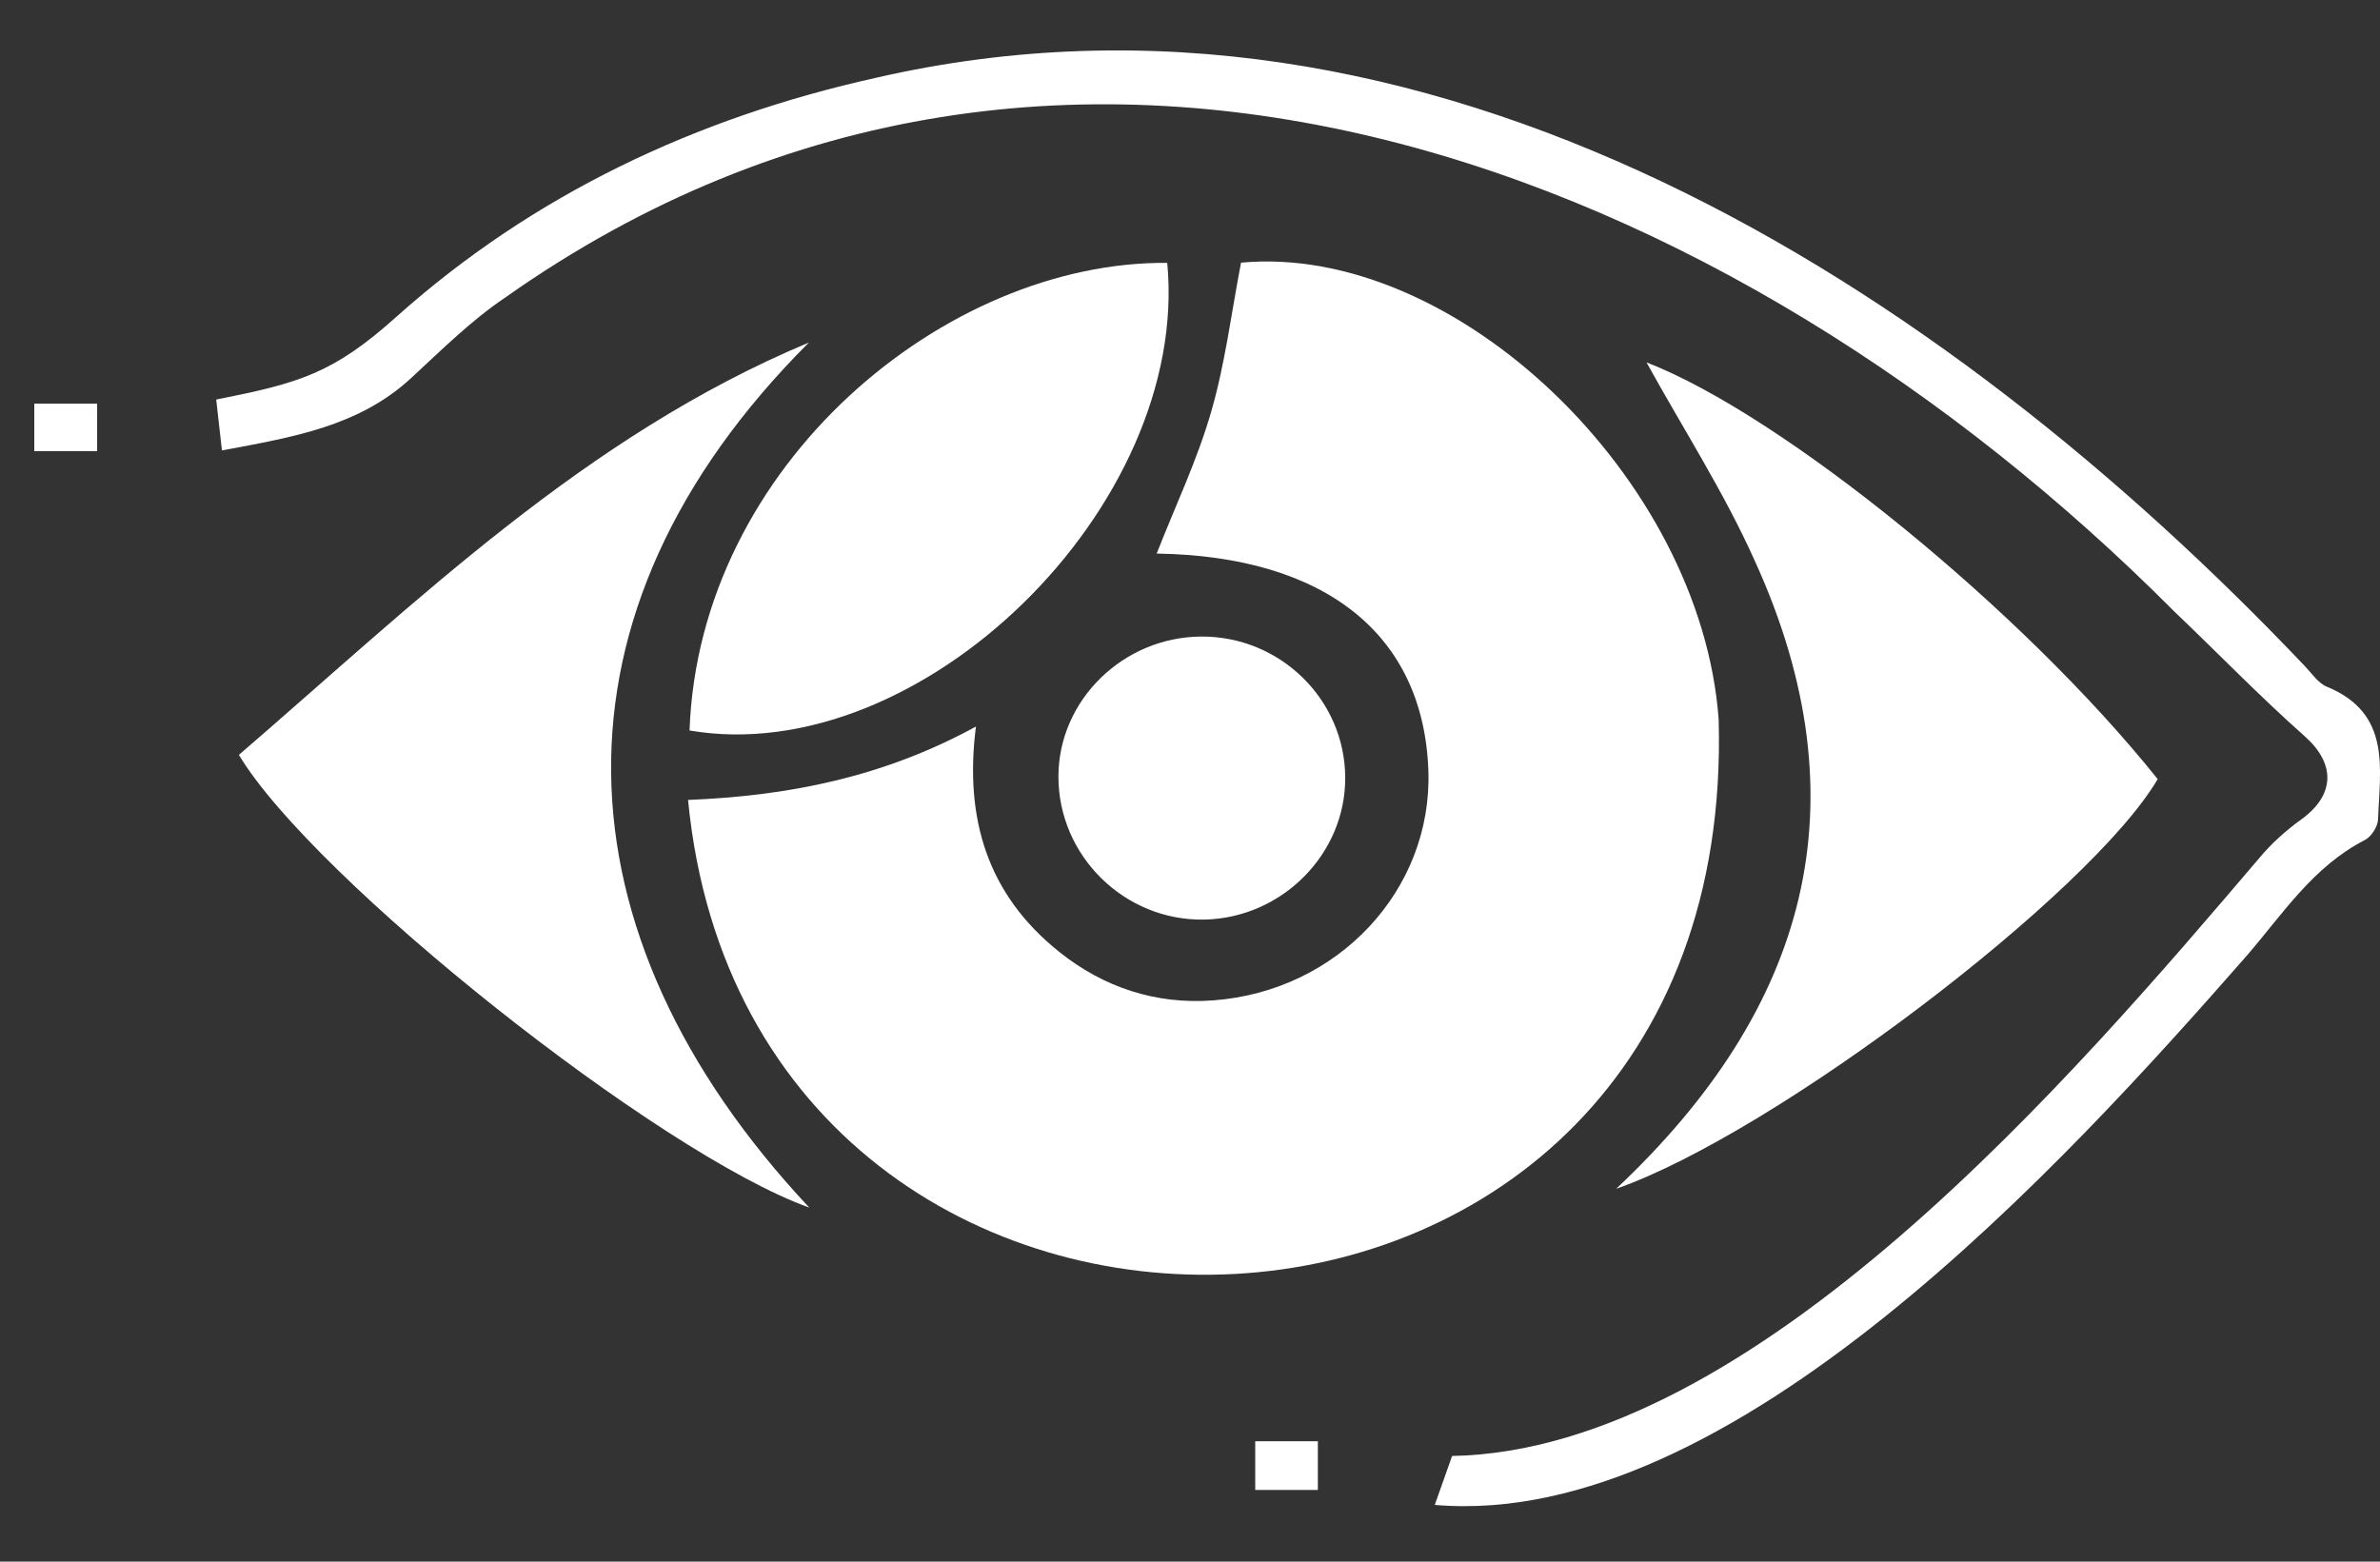
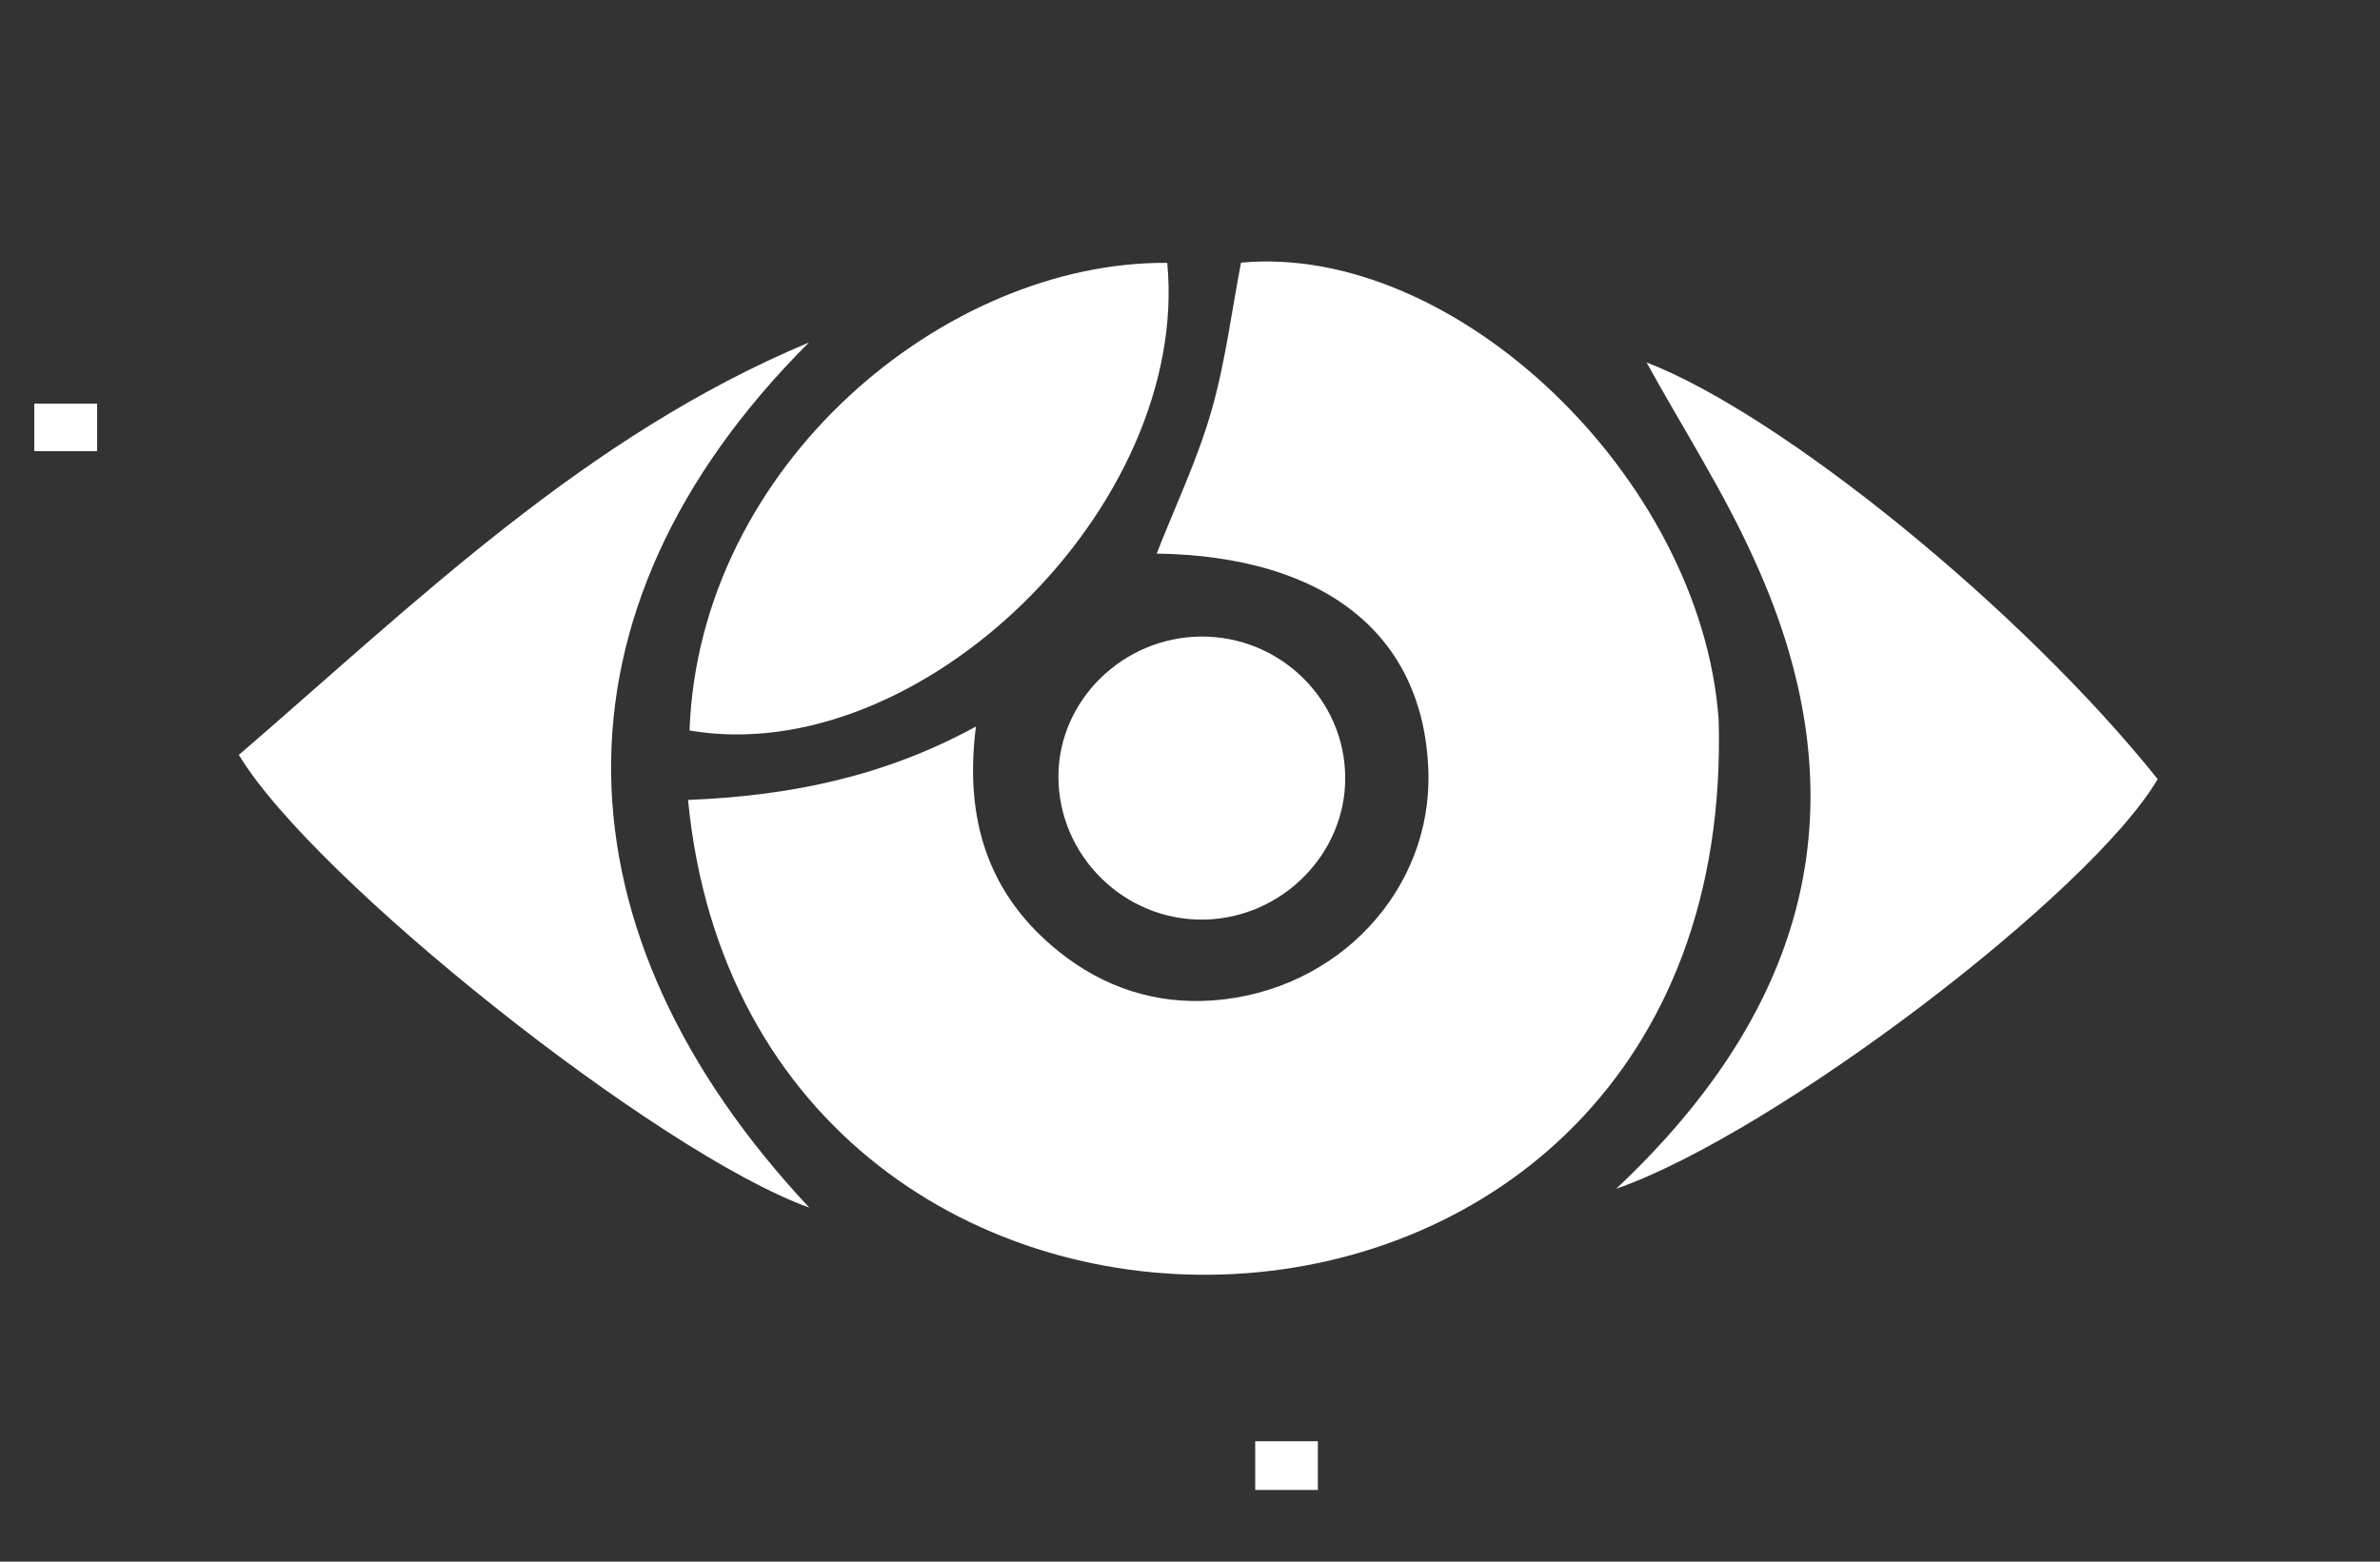
<svg xmlns="http://www.w3.org/2000/svg" width="32" height="21" viewBox="0 0 32 21" fill="none">
  <rect x="0" y="0" width="32" height="21" fill="#333333" stroke="none" />
  <path d="M9.251 10.757C10.606 10.703 11.883 10.448 13.122 9.77C12.963 11.009 13.279 12.03 14.239 12.798C14.839 13.279 15.54 13.509 16.306 13.453C17.993 13.331 19.26 11.963 19.205 10.364C19.141 8.53 17.816 7.479 15.552 7.444C15.797 6.817 16.094 6.196 16.283 5.543C16.473 4.89 16.556 4.207 16.686 3.532C19.561 3.265 22.871 6.421 23.108 9.674C23.381 19.239 10.111 19.634 9.251 10.757Z" fill="white" />
-   <path d="M2.984 6.057C2.954 5.791 2.932 5.591 2.907 5.373C4.019 5.152 4.476 5.027 5.334 4.256C7.175 2.612 9.361 1.583 11.778 1.046C19.2 -0.659 26.124 3.833 30.991 8.959C31.084 9.056 31.168 9.186 31.284 9.234C32.156 9.592 31.998 10.333 31.974 11.017C31.971 11.114 31.884 11.252 31.796 11.296C31.097 11.655 30.689 12.297 30.201 12.86C27.782 15.619 23.283 20.582 19.291 20.237C19.391 19.954 19.458 19.765 19.524 19.579C23.603 19.504 27.915 14.427 30.381 11.534C30.541 11.341 30.735 11.168 30.939 11.021C31.401 10.688 31.402 10.268 30.987 9.9C30.381 9.363 29.818 8.779 29.231 8.22C23.315 2.276 14.348 -1.332 6.793 4.001C6.335 4.309 5.937 4.706 5.53 5.082C4.827 5.734 3.936 5.879 2.984 6.057V6.057Z" fill="white" />
  <path d="M3.212 10.151C5.602 8.091 7.872 5.862 10.876 4.606C7.24 8.236 7.419 12.545 10.881 16.239C8.858 15.514 4.211 11.82 3.211 10.15L3.212 10.151Z" fill="white" />
  <path d="M22.138 4.873C23.961 5.579 27.184 8.194 29.011 10.477C28.11 12.011 23.876 15.235 21.73 15.986C24.301 13.568 25.077 10.81 23.599 7.553C23.182 6.619 22.62 5.749 22.138 4.873H22.138Z" fill="white" />
  <path d="M15.694 3.535C16.005 6.805 12.377 10.356 9.271 9.823C9.4 6.249 12.714 3.509 15.694 3.535Z" fill="white" />
  <path d="M18.087 10.459C18.091 11.484 17.236 12.345 16.193 12.366C15.121 12.387 14.227 11.509 14.231 10.437C14.234 9.416 15.1 8.568 16.147 8.56C17.211 8.552 18.084 9.407 18.087 10.459Z" fill="white" />
  <path d="M0.461 6.067V5.428H1.306V6.067H0.461Z" fill="white" />
-   <path d="M17.719 20.036H16.877V19.381H17.719V20.036Z" fill="white" />
+   <path d="M17.719 20.036H16.877V19.381H17.719V20.036" fill="white" />
</svg>